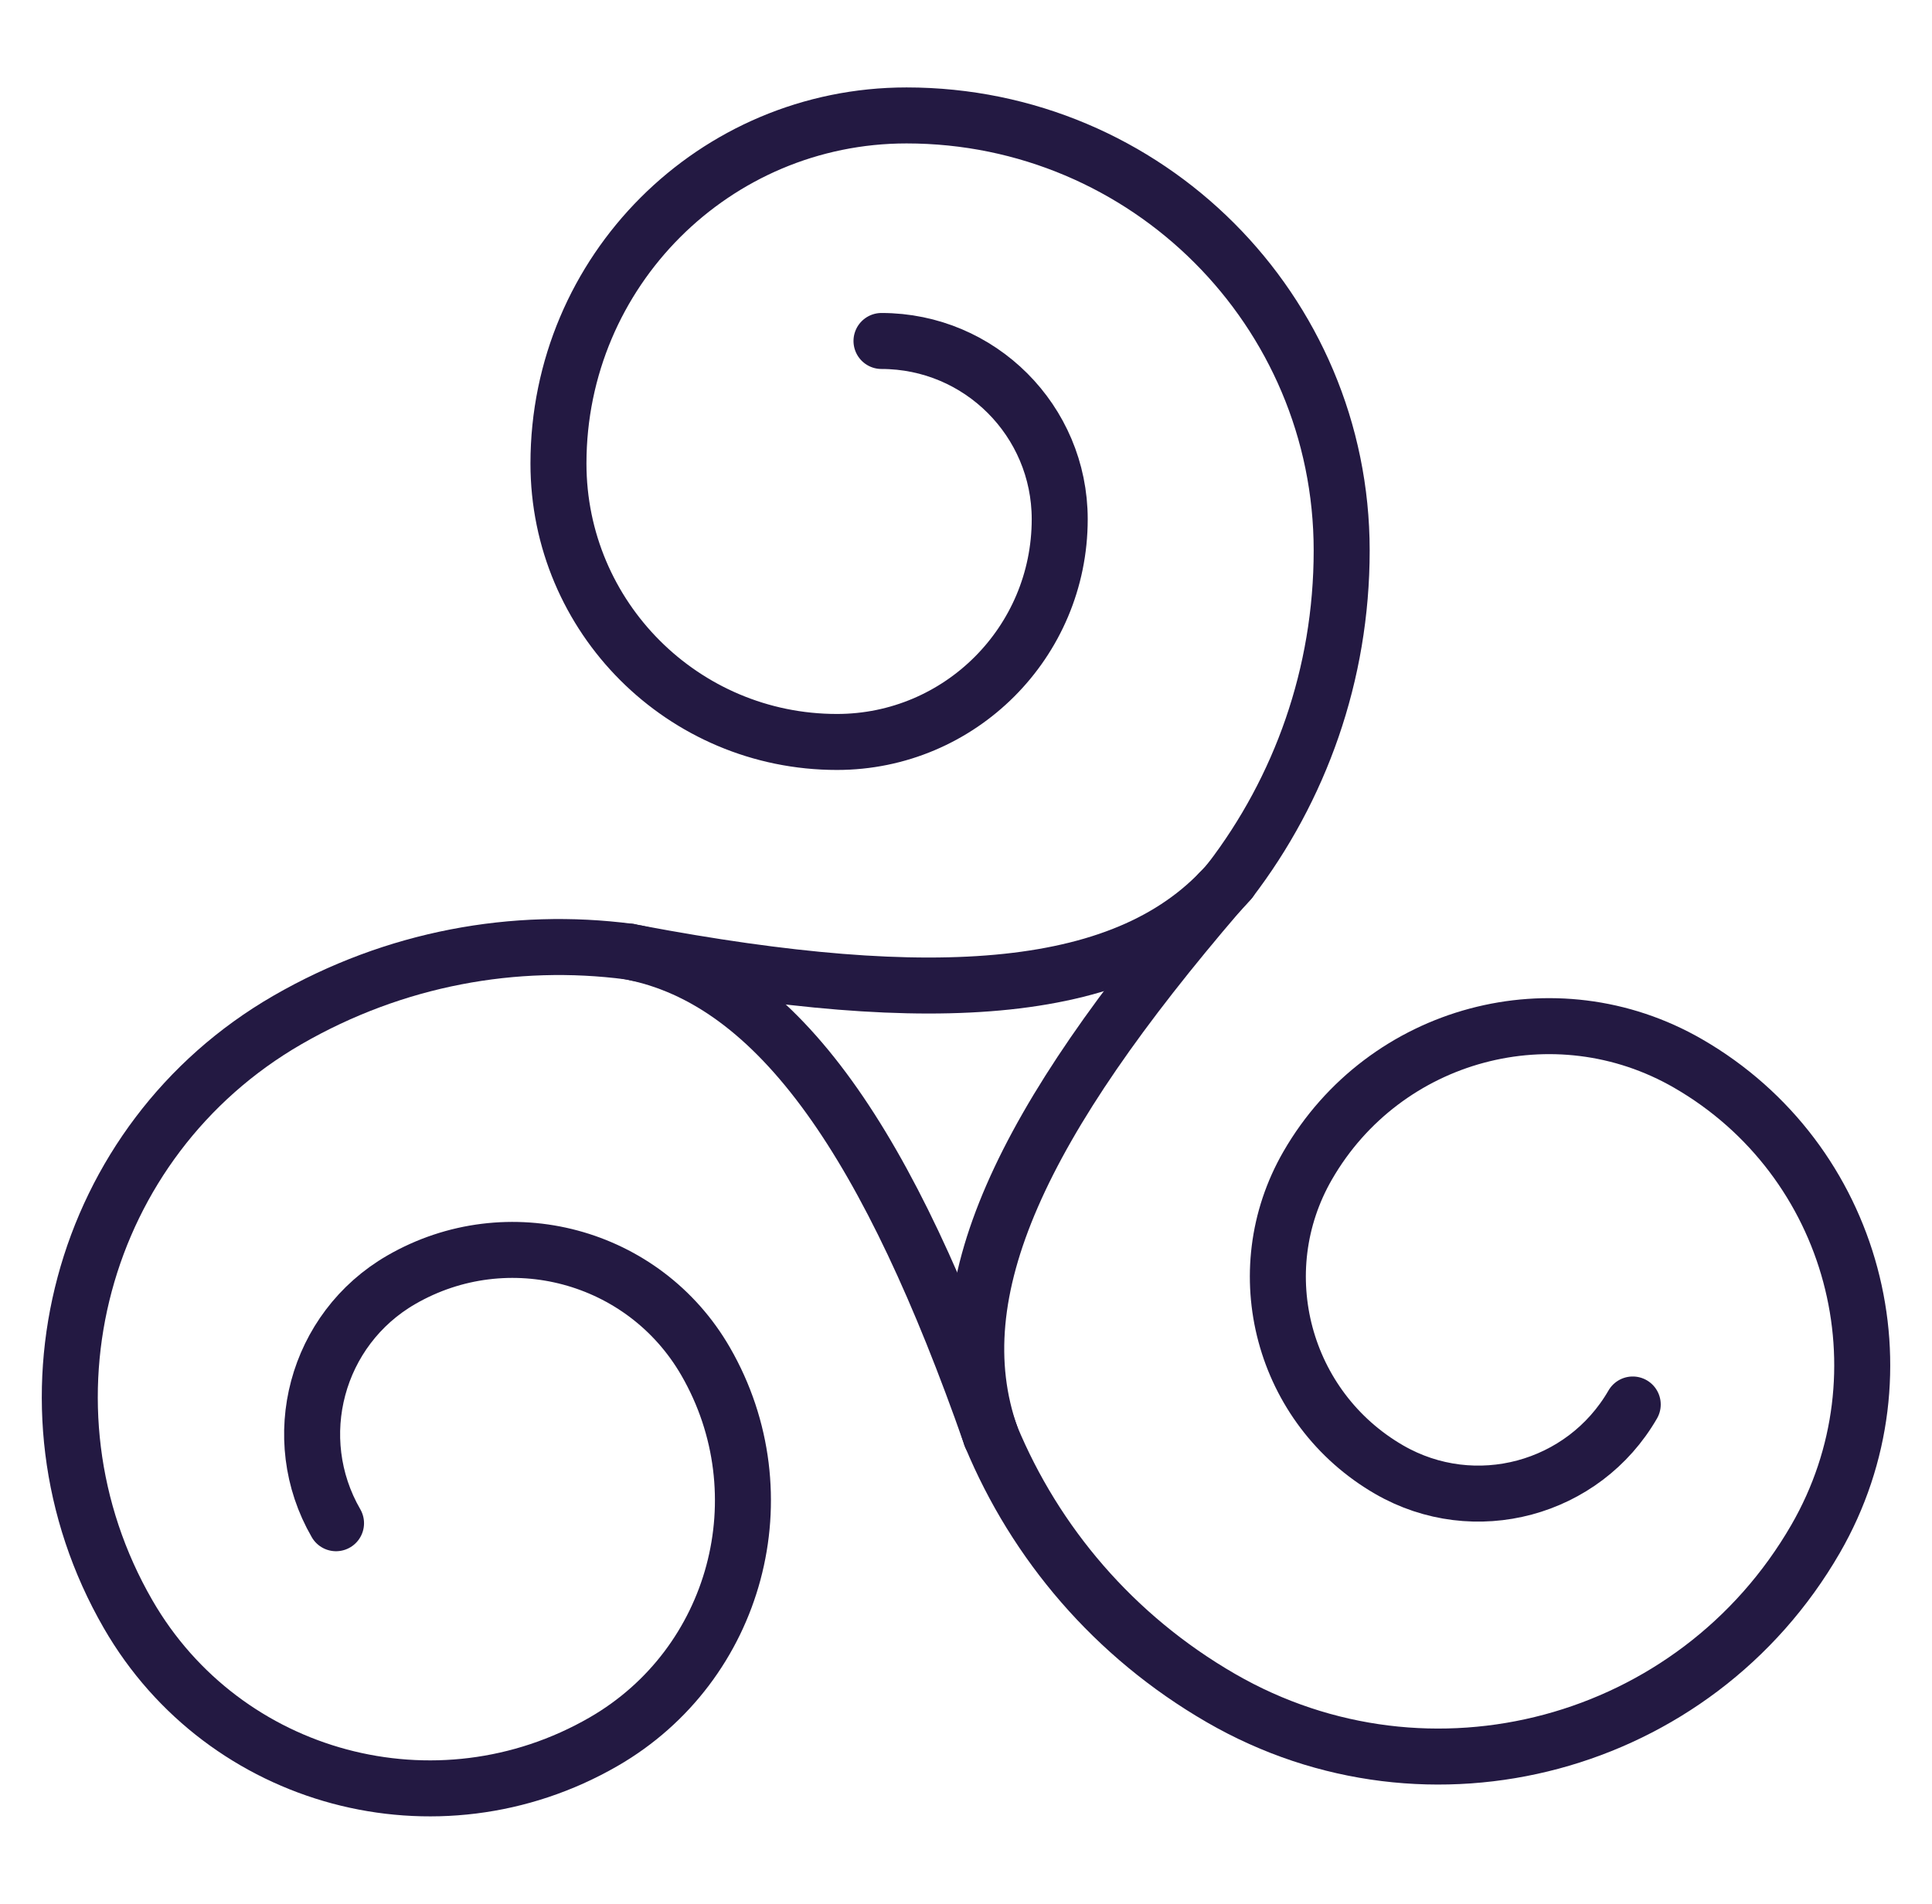
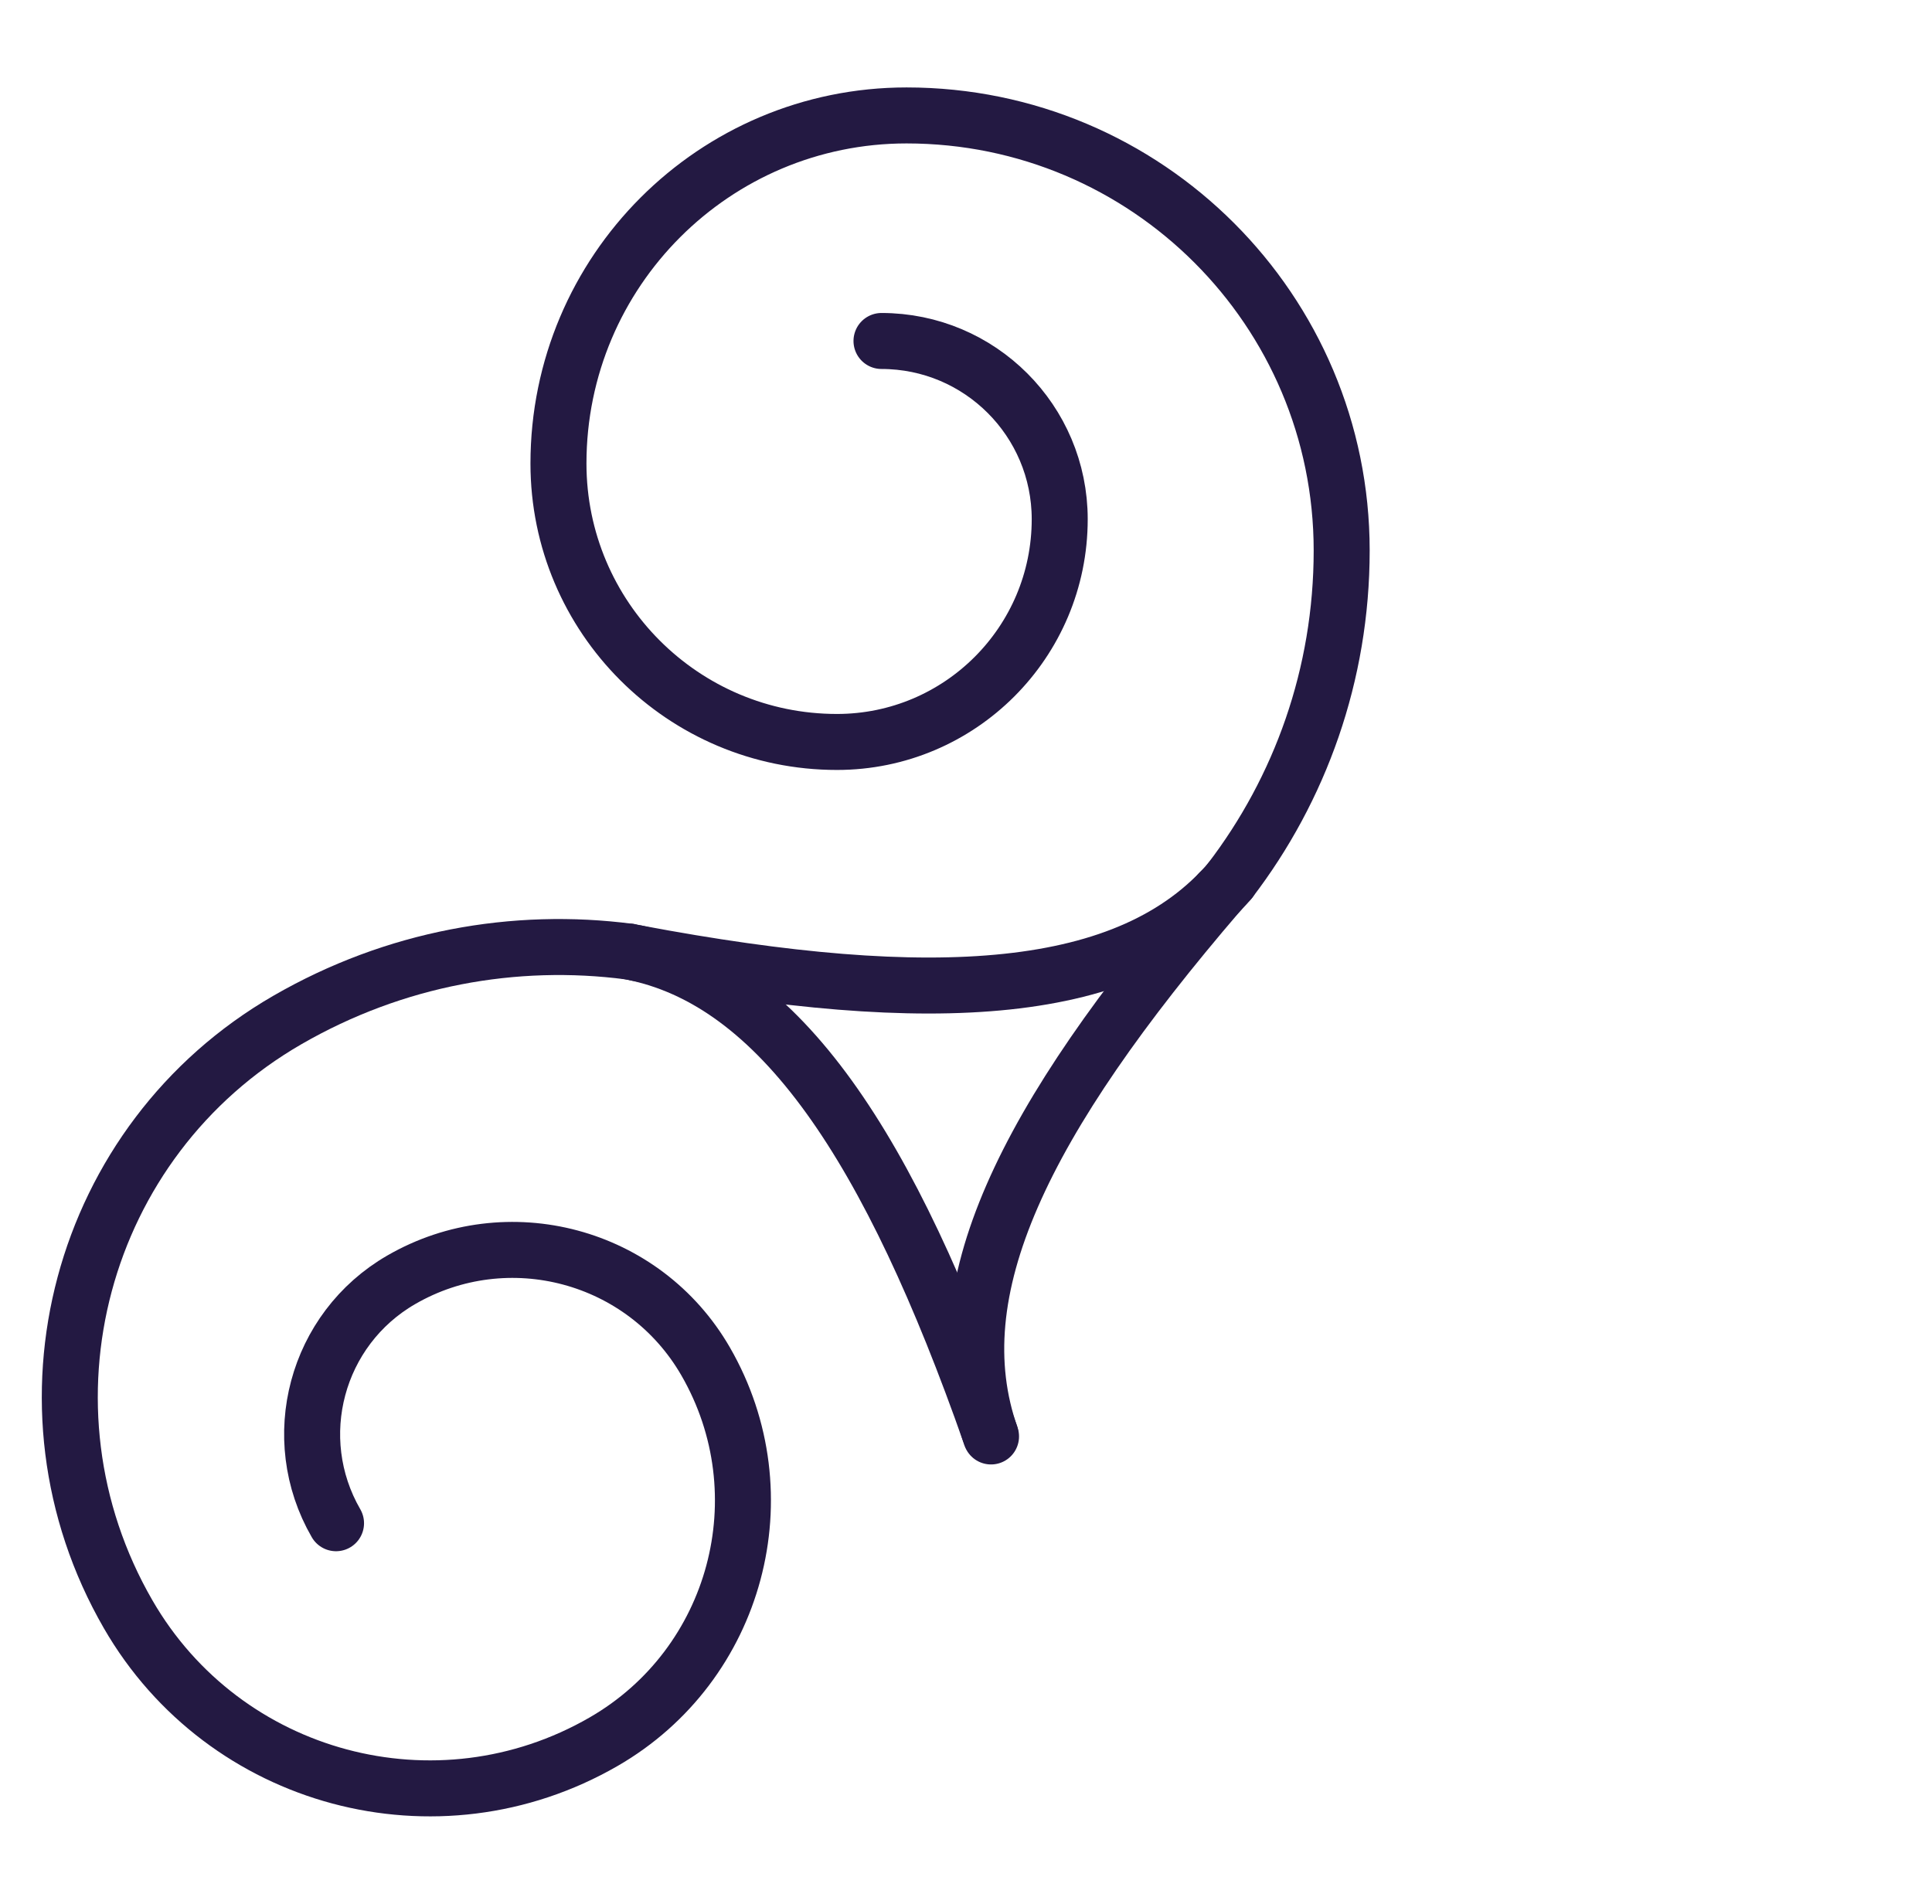
<svg xmlns="http://www.w3.org/2000/svg" fill="none" viewBox="0 0 69 68" height="68" width="69">
  <mask height="68" width="69" y="0" x="0" maskUnits="userSpaceOnUse" style="mask-type:luminance" id="mask0_882_7207">
    <path fill="white" d="M0.5 7.62939e-06H68.5V68H0.5V7.62939e-06Z" />
  </mask>
  <g mask="url(#mask0_882_7207)">
    <path stroke-linejoin="round" stroke-linecap="round" stroke-miterlimit="10" stroke-width="2" stroke="#231942" d="M43.929 31.455C46.431 28.185 47.917 24.098 47.917 19.663C47.917 11.081 40.959 4.123 32.377 4.123C25.511 4.123 19.945 9.689 19.945 16.555C19.945 22.048 24.398 26.501 29.891 26.501C34.285 26.501 37.847 22.939 37.847 18.544C37.847 15.029 34.997 12.179 31.482 12.179" />
    <path stroke-linejoin="round" stroke-linecap="round" stroke-miterlimit="10" stroke-width="2" stroke="#231942" d="M22.47 33.989C18.388 33.457 14.105 34.214 10.265 36.431C2.832 40.722 0.286 50.227 4.577 57.659C8.01 63.605 15.613 65.642 21.559 62.209C26.316 59.463 27.946 53.38 25.199 48.623C23.002 44.818 18.136 43.514 14.331 45.711C11.286 47.469 10.243 51.362 12.001 54.406" />
-     <path stroke-linejoin="round" stroke-linecap="round" stroke-miterlimit="10" stroke-width="2" stroke="#231942" d="M35.395 51.306C36.975 55.108 39.772 58.438 43.613 60.656C51.045 64.947 60.549 62.4 64.841 54.968C68.274 49.022 66.236 41.419 60.29 37.986C55.533 35.239 49.451 36.869 46.705 41.626C44.508 45.431 45.811 50.297 49.617 52.495C52.661 54.252 56.554 53.209 58.312 50.165" />
    <path stroke-linejoin="round" stroke-linecap="round" stroke-miterlimit="10" stroke-width="2" stroke="#231942" d="M22.736 34.042C33.336 36.037 40.353 35.63 43.93 31.456" />
    <path stroke-linejoin="round" stroke-linecap="round" stroke-miterlimit="10" stroke-width="2" stroke="#231942" d="M35.371 51.238C31.799 41.062 27.875 34.999 22.471 33.988" />
    <path stroke-linejoin="round" stroke-linecap="round" stroke-miterlimit="10" stroke-width="2" stroke="#231942" d="M43.549 31.872C36.522 40.054 33.567 46.121 35.394 51.307" />
  </g>
</svg>